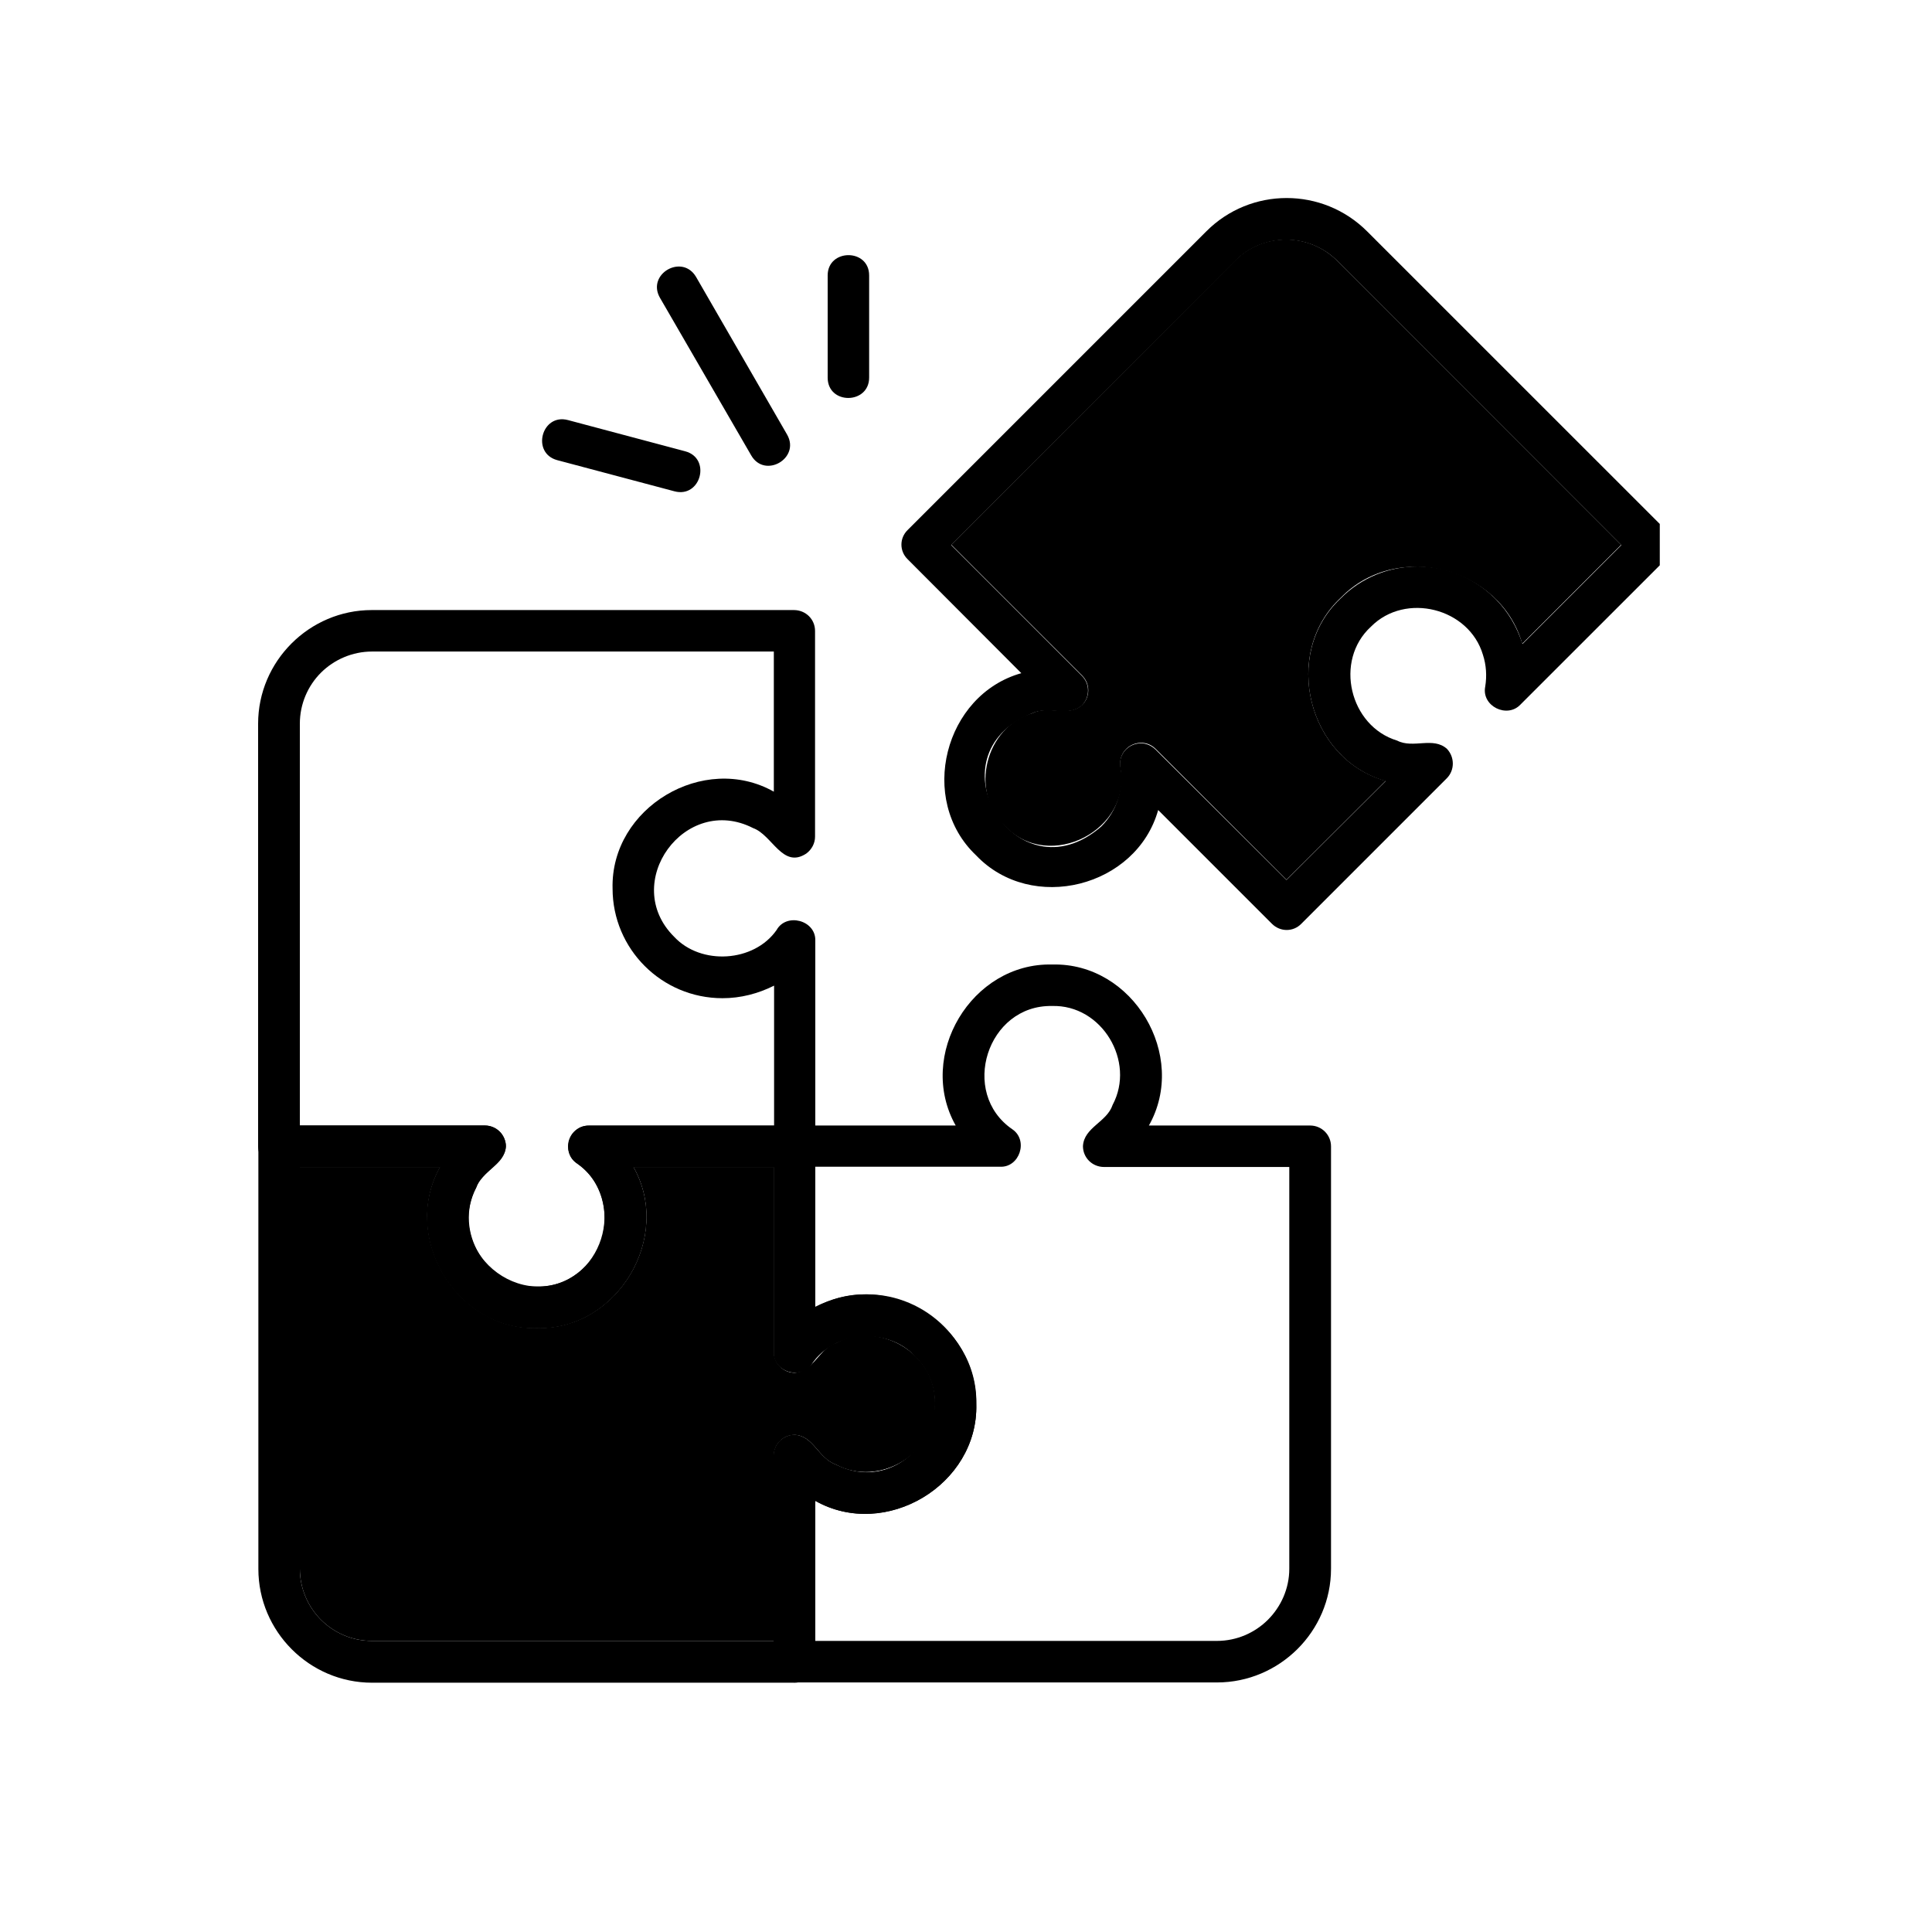
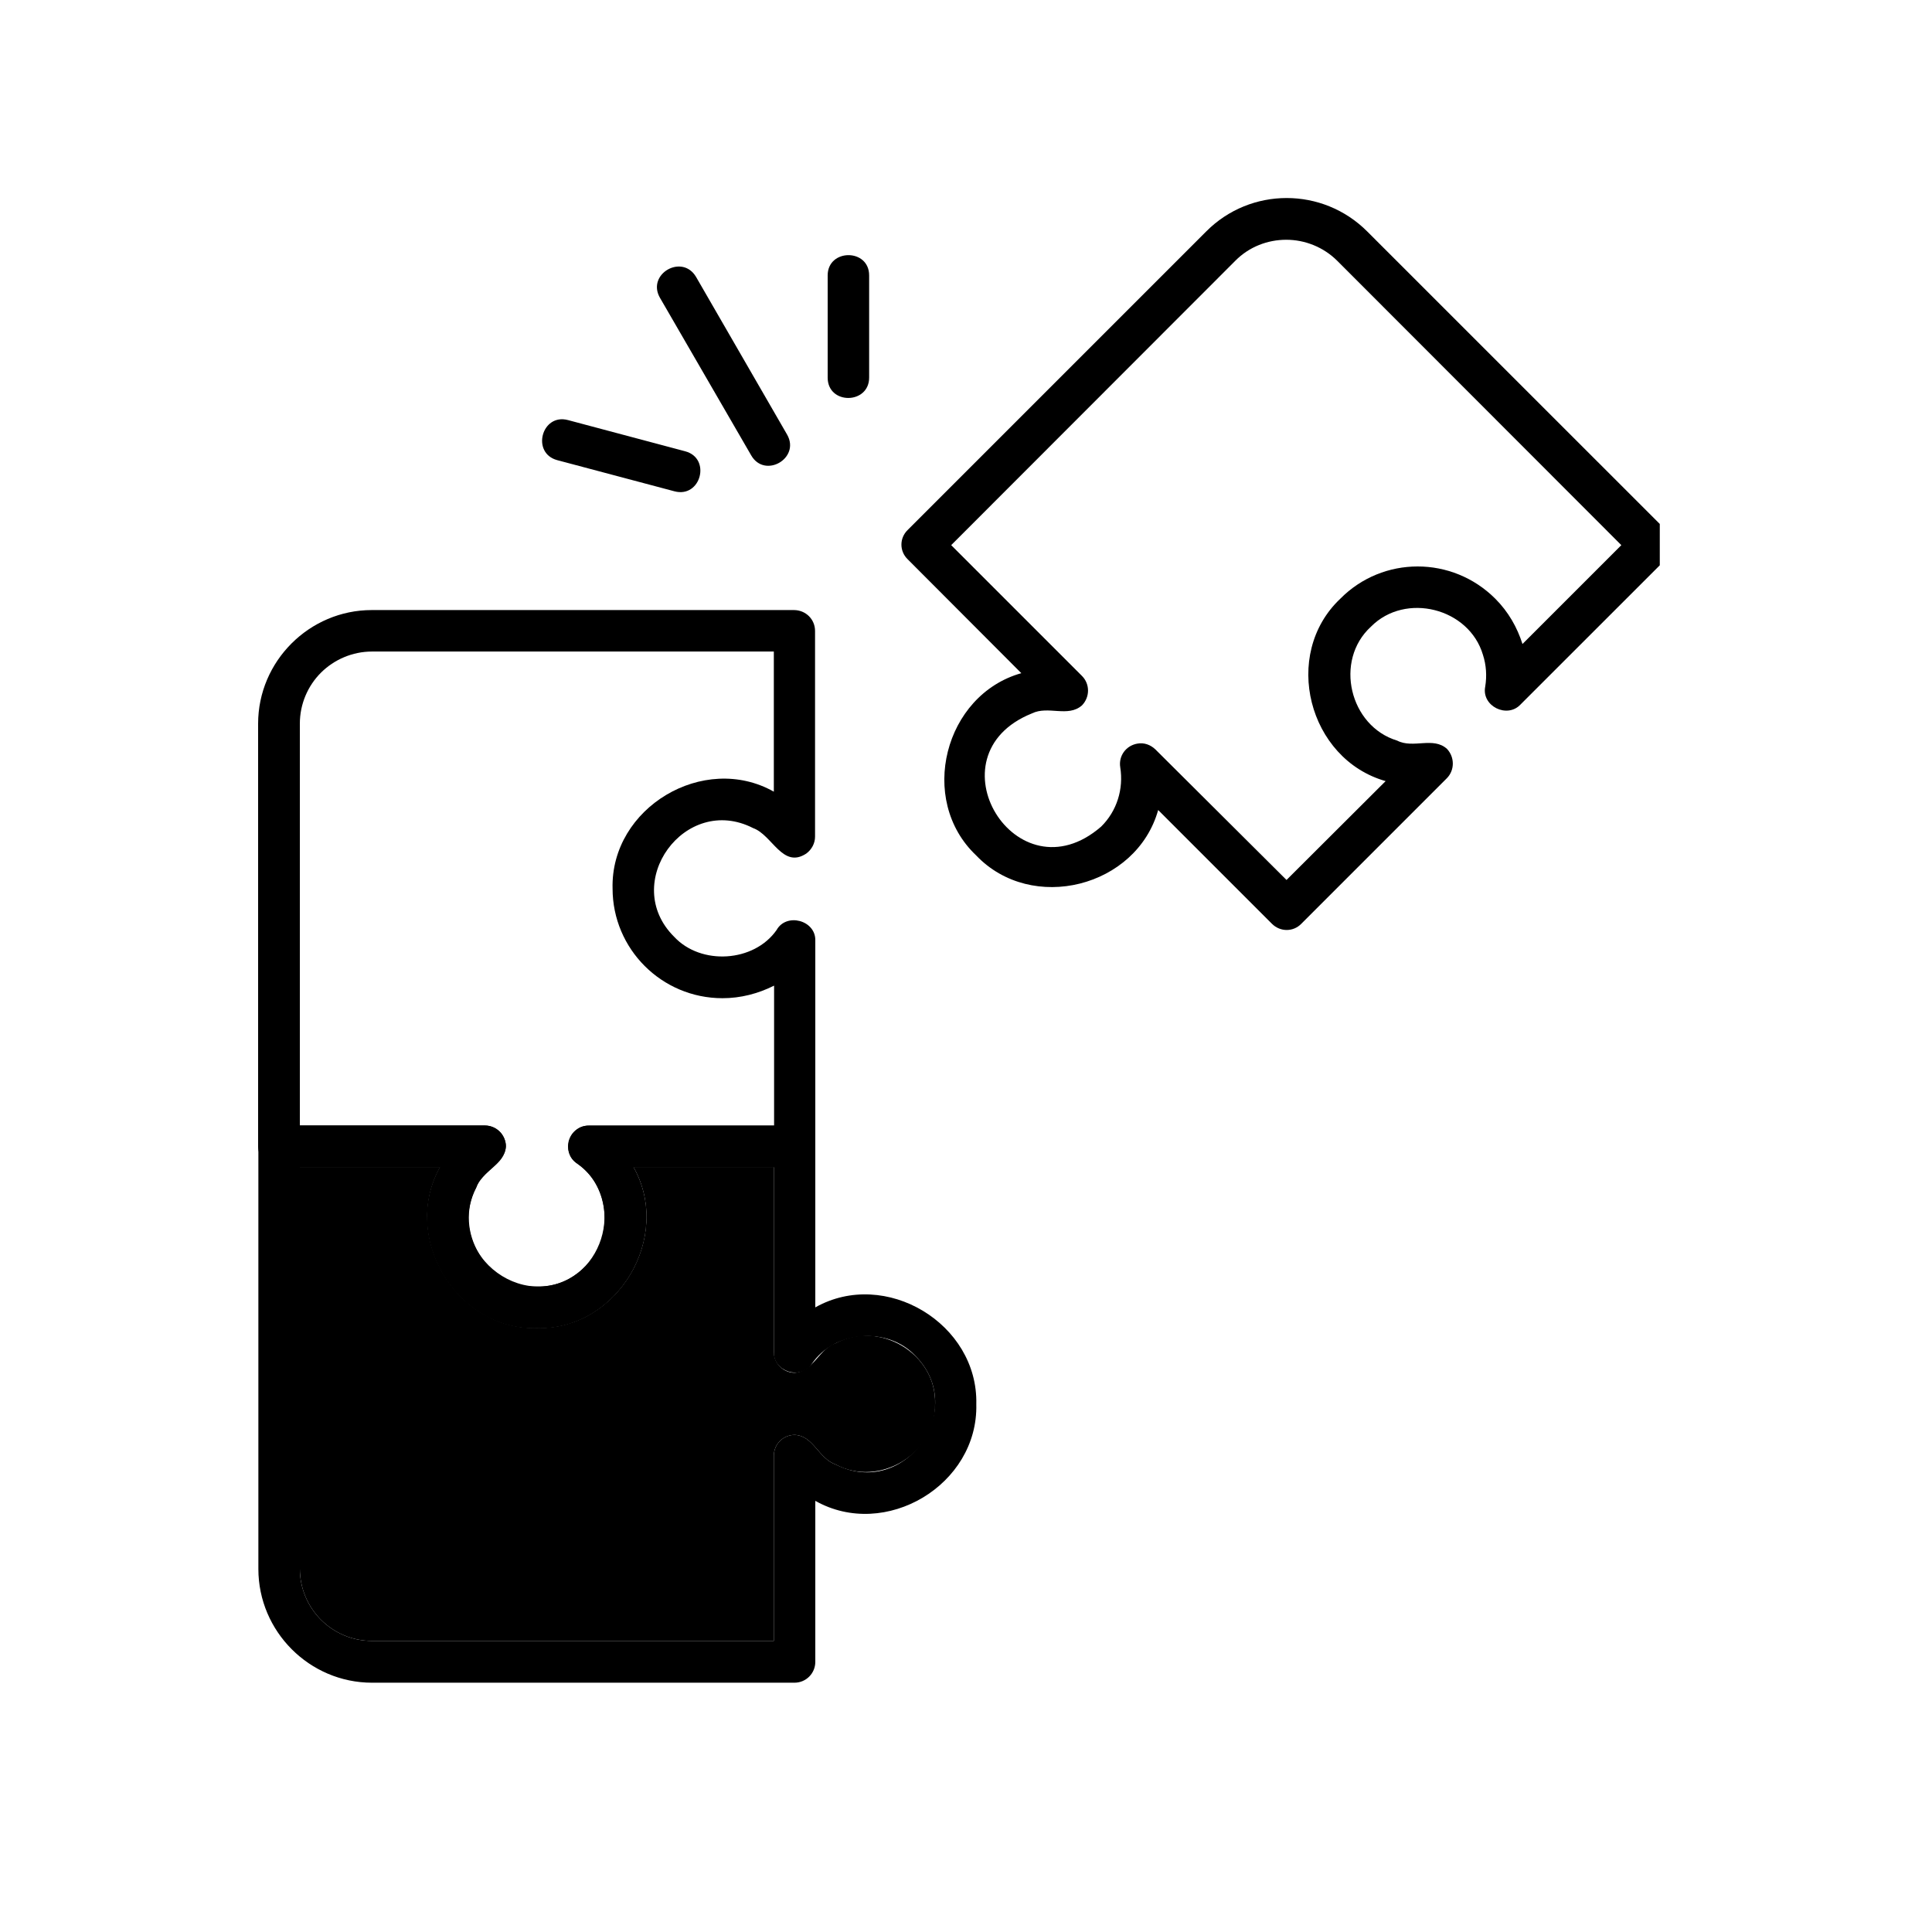
<svg xmlns="http://www.w3.org/2000/svg" version="1.0" preserveAspectRatio="xMidYMid meet" height="40" viewBox="0 0 30 30" zoomAndPan="magnify" width="40">
  <defs>
    <clipPath id="9a8d114409">
      <path clip-rule="nonzero" d="M 4 17 L 16 17 L 16 26.129 L 4 26.129 Z M 4 17" />
    </clipPath>
    <clipPath id="bc855ac62e">
-       <path clip-rule="nonzero" d="M 12 14 L 21 14 L 21 26.129 L 12 26.129 Z M 12 14" />
-     </clipPath>
+       </clipPath>
    <clipPath id="f936a8ff68">
      <path clip-rule="nonzero" d="M 13 3 L 25.773 3 L 25.773 15 L 13 15 Z M 13 3" />
    </clipPath>
    <clipPath id="9a4b467a4a">
-       <path clip-rule="nonzero" d="M 14 3 L 25.773 3 L 25.773 14 L 14 14 Z M 14 3" />
-     </clipPath>
+       </clipPath>
  </defs>
  <g clip-path="url(#9a8d114409)">
    <path fill-rule="evenodd" fill-opacity="1" d="M 12.016 20.996 L 12.016 18.121 L 9.836 18.121 C 10.449 19.207 9.59 20.652 8.336 20.621 C 7.086 20.652 6.223 19.207 6.836 18.121 L 4.656 18.121 L 4.656 24.359 C 4.656 24.664 4.781 24.949 4.984 25.152 C 5.188 25.355 5.465 25.48 5.777 25.48 L 12.016 25.48 L 12.016 22.605 C 12.016 22.426 12.16 22.281 12.34 22.281 C 12.633 22.293 12.707 22.648 12.98 22.742 C 14.043 23.281 15.047 21.887 14.211 21.051 C 13.785 20.594 12.953 20.66 12.605 21.18 C 12.43 21.438 12.004 21.293 12.016 20.996 Z M 12.66 17.801 L 12.66 20.301 C 13.746 19.688 15.191 20.551 15.16 21.805 C 15.191 23.059 13.746 23.918 12.66 23.305 L 12.66 25.805 C 12.66 25.984 12.516 26.129 12.336 26.129 L 5.777 26.129 C 4.805 26.129 4.012 25.332 4.012 24.363 L 4.012 17.801 C 4.012 17.621 4.156 17.477 4.336 17.477 L 7.531 17.477 C 7.629 17.477 7.73 17.527 7.793 17.613 C 8.035 17.977 7.504 18.141 7.395 18.438 C 6.855 19.5 8.246 20.504 9.086 19.668 C 9.531 19.254 9.48 18.426 8.973 18.074 C 8.883 18.016 8.82 17.918 8.82 17.801 C 8.82 17.621 8.965 17.477 9.145 17.477 L 12.34 17.477 C 12.516 17.477 12.66 17.621 12.66 17.801 Z M 12.66 17.801" fill="#000000" />
  </g>
  <g clip-path="url(#bc855ac62e)">
    <path fill-rule="evenodd" fill-opacity="1" d="M 13.457 20.098 C 14.398 20.098 15.16 20.867 15.16 21.805 C 15.191 23.059 13.746 23.918 12.66 23.305 L 12.66 25.48 L 18.895 25.48 C 19.203 25.48 19.484 25.355 19.688 25.152 C 19.891 24.949 20.02 24.668 20.02 24.359 L 20.02 18.121 L 17.145 18.121 C 16.961 18.121 16.816 17.977 16.816 17.797 C 16.832 17.504 17.188 17.426 17.277 17.156 C 17.637 16.48 17.109 15.598 16.336 15.621 C 15.328 15.602 14.895 16.969 15.719 17.535 C 15.973 17.707 15.832 18.129 15.531 18.117 L 12.656 18.117 L 12.656 20.293 C 12.898 20.172 13.168 20.098 13.457 20.098 Z M 14.203 21.055 C 13.789 20.609 12.965 20.66 12.613 21.164 C 12.461 21.434 12.004 21.312 12.016 20.996 L 12.016 17.801 C 12.016 17.621 12.16 17.477 12.34 17.477 L 14.84 17.477 C 14.227 16.391 15.086 14.945 16.34 14.977 C 17.594 14.945 18.453 16.391 17.84 17.477 L 20.344 17.477 C 20.523 17.477 20.668 17.621 20.668 17.801 L 20.668 24.359 C 20.668 25.332 19.867 26.125 18.898 26.125 L 12.336 26.125 C 12.152 26.125 12.012 25.98 12.012 25.801 L 12.012 22.605 C 12.012 22.508 12.059 22.406 12.145 22.344 C 12.512 22.102 12.672 22.633 12.969 22.742 C 14.039 23.285 15.043 21.887 14.203 21.055 Z M 14.203 21.055" fill="#000000" />
  </g>
  <g clip-path="url(#f936a8ff68)">
    <path fill-rule="evenodd" fill-opacity="1" d="M 19.977 13.664 L 21.516 12.129 C 20.316 11.789 19.895 10.164 20.812 9.297 C 21.473 8.629 22.551 8.629 23.219 9.297 C 23.422 9.5 23.559 9.742 23.641 10 L 25.176 8.465 L 20.766 4.051 C 20.551 3.836 20.262 3.723 19.973 3.723 C 19.684 3.723 19.395 3.832 19.18 4.051 L 14.77 8.465 L 16.801 10.496 C 16.926 10.621 16.926 10.824 16.801 10.953 C 16.582 11.145 16.277 10.953 16.023 11.078 C 14.41 11.727 15.781 13.977 17.098 12.836 C 17.344 12.594 17.449 12.25 17.395 11.914 C 17.367 11.738 17.484 11.578 17.66 11.547 C 17.766 11.527 17.867 11.566 17.941 11.637 Z M 22.465 12.086 L 20.207 14.344 C 20.082 14.473 19.879 14.473 19.75 14.344 L 17.984 12.578 C 17.648 13.777 16.02 14.191 15.156 13.281 C 14.246 12.418 14.664 10.789 15.859 10.453 L 14.094 8.684 C 13.965 8.559 13.965 8.355 14.094 8.23 L 18.73 3.594 C 19.418 2.902 20.539 2.902 21.23 3.594 L 25.867 8.23 C 25.992 8.355 25.992 8.559 25.867 8.684 L 23.609 10.941 C 23.402 11.16 23.004 10.965 23.062 10.664 C 23.09 10.496 23.078 10.324 23.027 10.168 C 22.812 9.441 21.824 9.191 21.289 9.73 C 20.711 10.258 20.957 11.277 21.695 11.5 C 21.945 11.629 22.254 11.434 22.469 11.629 C 22.59 11.758 22.59 11.961 22.465 12.086 Z M 22.465 12.086" fill="#000000" />
  </g>
  <path fill-rule="evenodd" fill-opacity="1" d="M 11.219 15.5 C 10.273 15.5 9.512 14.734 9.512 13.797 C 9.48 12.539 10.93 11.68 12.016 12.293 L 12.016 10.117 L 5.777 10.117 C 5.473 10.117 5.188 10.242 4.984 10.445 C 4.781 10.648 4.656 10.93 4.656 11.238 L 4.656 17.477 L 7.531 17.477 C 7.711 17.477 7.855 17.621 7.855 17.801 C 7.84 18.094 7.484 18.172 7.395 18.441 C 7.035 19.117 7.562 20 8.336 19.977 C 9.348 19.996 9.777 18.629 8.953 18.062 C 8.703 17.891 8.844 17.469 9.145 17.48 L 12.02 17.48 L 12.02 15.305 C 11.77 15.43 11.5 15.5 11.219 15.5 Z M 10.469 14.547 C 10.883 14.992 11.707 14.945 12.059 14.441 C 12.211 14.168 12.668 14.289 12.66 14.605 L 12.66 17.801 C 12.66 17.98 12.516 18.125 12.336 18.125 L 9.832 18.125 C 10.445 19.211 9.586 20.66 8.332 20.625 C 7.078 20.66 6.219 19.211 6.832 18.125 L 4.332 18.125 C 4.152 18.125 4.008 17.98 4.008 17.801 L 4.008 11.238 C 4.008 10.266 4.805 9.473 5.773 9.473 L 12.328 9.473 C 12.512 9.473 12.656 9.617 12.656 9.797 L 12.656 12.992 C 12.656 13.094 12.605 13.191 12.52 13.254 C 12.152 13.496 11.992 12.965 11.695 12.859 C 10.637 12.316 9.625 13.711 10.469 14.547 Z M 10.469 14.547" fill="#000000" />
  <path fill-rule="evenodd" fill-opacity="1" d="M 10.246 4.621 C 10.039 4.254 10.594 3.934 10.809 4.301 L 12.223 6.75 C 12.43 7.117 11.875 7.438 11.664 7.07 Z M 10.246 4.621" fill="#000000" />
  <path fill-rule="evenodd" fill-opacity="1" d="M 12.852 4.277 C 12.852 3.859 13.496 3.855 13.496 4.277 L 13.496 5.863 C 13.496 6.281 12.852 6.289 12.852 5.863 Z M 12.852 4.277" fill="#000000" />
  <path fill-rule="evenodd" fill-opacity="1" d="M 8.652 7.145 C 8.246 7.035 8.41 6.414 8.82 6.523 L 10.641 7.008 C 11.047 7.117 10.883 7.738 10.473 7.629 Z M 8.652 7.145" fill="#000000" />
  <g clip-path="url(#9a4b467a4a)">
    <path fill-rule="evenodd" fill-opacity="1" d="M 14.773 8.461 L 16.805 10.492 C 16.93 10.617 16.93 10.82 16.805 10.945 C 16.59 11.141 16.281 10.945 16.031 11.074 C 15.301 11.289 15.047 12.293 15.605 12.828 C 16.297 13.555 17.59 12.879 17.398 11.906 C 17.371 11.73 17.488 11.57 17.664 11.539 C 17.77 11.52 17.871 11.555 17.945 11.629 L 19.977 13.66 L 21.516 12.125 C 20.301 11.785 19.895 10.133 20.828 9.273 C 21.699 8.387 23.305 8.812 23.637 9.996 L 25.172 8.461 L 20.762 4.047 C 20.547 3.832 20.258 3.719 19.969 3.719 C 19.68 3.719 19.391 3.828 19.176 4.047 Z M 14.773 8.461" fill="#000000" />
  </g>
  <path fill-rule="evenodd" fill-opacity="1" d="M 7.133 20.121 Z M 12.016 18.121 L 9.836 18.121 C 10.449 19.207 9.59 20.652 8.336 20.621 C 7.086 20.652 6.223 19.207 6.836 18.121 L 4.656 18.121 L 4.656 24.359 C 4.656 24.664 4.781 24.949 4.984 25.152 C 5.188 25.355 5.465 25.48 5.777 25.48 L 12.016 25.48 L 12.016 22.605 C 12.016 22.426 12.16 22.281 12.34 22.281 C 12.633 22.293 12.707 22.648 12.98 22.742 C 13.648 23.102 14.539 22.574 14.52 21.797 C 14.543 21.023 13.656 20.496 12.98 20.855 C 12.715 20.945 12.633 21.297 12.34 21.316 C 12.164 21.316 12.016 21.172 12.016 20.992 Z M 12.016 18.121" fill="#000000" />
</svg>